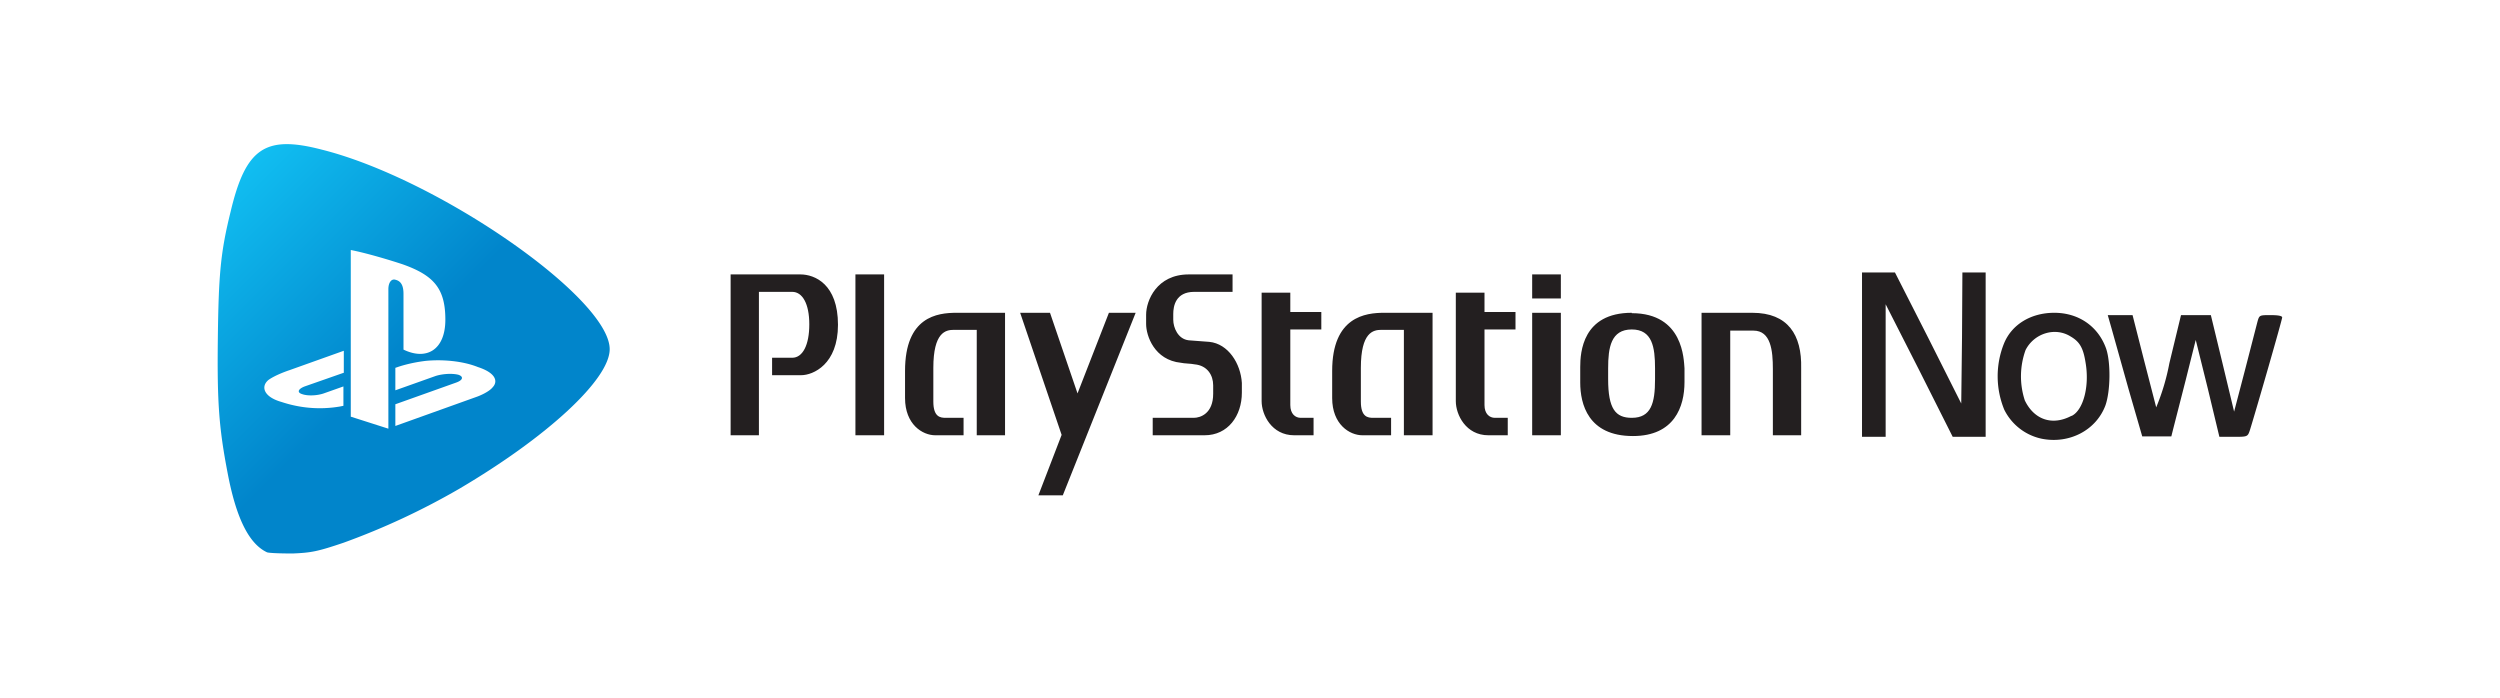
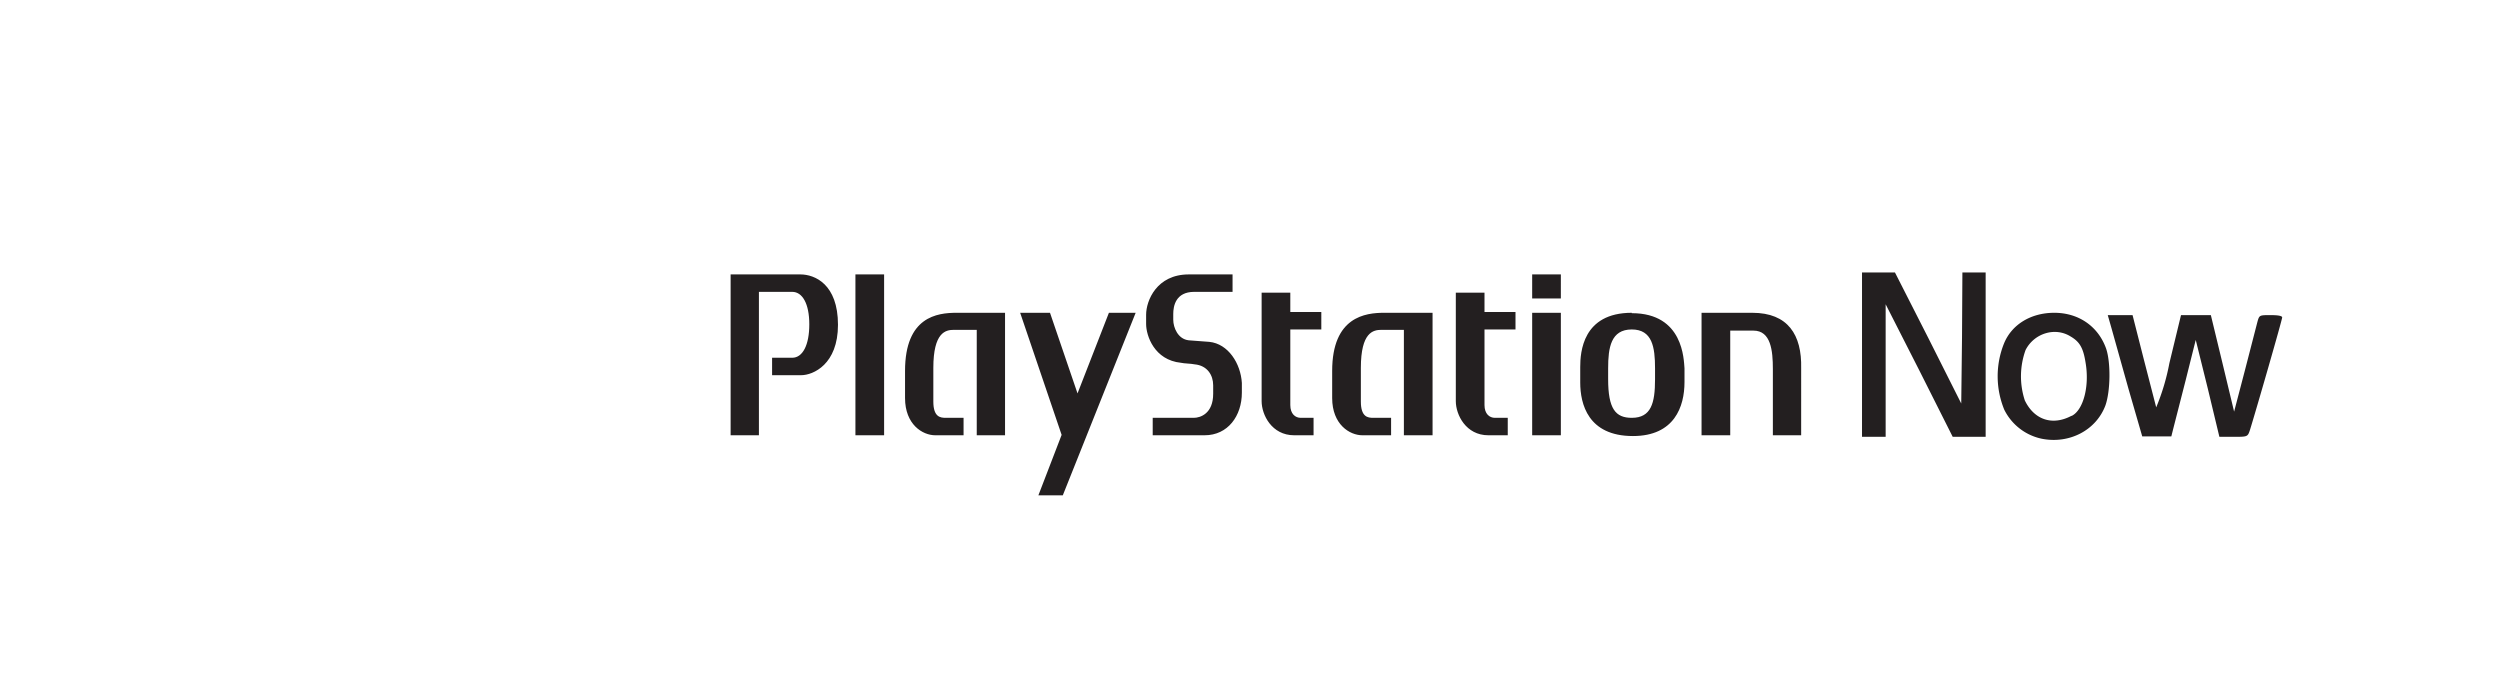
<svg xmlns="http://www.w3.org/2000/svg" width="645" height="180" viewBox="0 0 645 180">
  <path fill="#231F20" d="M543.4 90c-2-5.7-7-9.3-13.4-9.3-6 0-11 3-13 8a22.7 22.7 0 0 0 .1 17 14 14 0 0 0 9.7 7.5c7.1 1.4 14-2.2 16.4-8.6 1.3-3.7 1.4-11 .2-14.6zm-9 17.3c-4.9 2.6-9.6 1-12-4a20 20 0 0 1 .2-13c2.2-4.3 7.6-6 11.6-3.5 2.4 1.4 3.3 3 3.9 6.9 1 6-.6 12.1-3.6 13.6zM480.4 91.5V70.3h8.5l8.6 16.9 8.5 16.9.2-16.9.1-16.9h6v42.4h-8.5l-8.6-17.1-8.7-17.1v34.2h-6.1V91.5zM549.2 100.5l-4.4-15.7-1-3.5h6.4l2.9 11.4 3.2 12.4a57 57 0 0 0 3.4-11.4l3-12.4h7.7l3 12.4 3 12.5 2.8-10.7 3.2-12.4c.5-1.8.5-1.8 3.4-1.8 2 0 3 .2 3 .6 0 .6-6.6 23.5-8.3 29-.6 1.8-.6 1.8-4.2 1.8h-3.7l-3-12.5-3.1-12.5-2.6 10.4-3.2 12.5-.5 2h-7.5l-3.5-12.1z" />
  <linearGradient id="a" x1="52.5" x2="125.7" y1="53.5" y2="126.8" gradientUnits="userSpaceOnUse">
    <stop offset="0" stop-color="#11bef1" />
    <stop offset=".6" stop-color="#0185cb" />
  </linearGradient>
-   <path fill="url(#a)" d="M83 38.6c-14.6-3.8-19.6-.4-23.5 16-2.6 10.5-3.1 16.2-3.3 32.8-.2 16.5.3 23 2.5 34.5 2.2 11.7 5.5 18.4 10.2 20.6.6.2 3.6.3 6.6.3 4.8-.2 6.4-.5 13.2-2.8a185 185 0 0 0 29.8-13.9c22.6-13.3 38.8-28.2 38.8-36 0-13.2-44.3-44-74.3-51.5zm5.6 57.6l-10 3.5c-1.8.7-2 1.6-.6 2 1.4.5 4 .4 5.8-.3l4.8-1.7v5l-1 .2c-4.8.8-9.9.5-15-1.2-4.6-1.3-5.4-4-3.3-5.7 2-1.4 5.4-2.5 5.4-2.5l14-5v5.7zm11.6-21.6v36l-9.7-3.1v-43c4.1.8 10.1 2.6 13.4 3.7 8.2 2.9 11 6.4 11 14.3 0 7.7-4.8 10.6-10.8 7.7V75.8c0-1.7-.4-3.2-2-3.6-1.1-.4-1.9.7-1.9 2.4zm27 25.2c-1 1.4-4 2.5-4 2.5l-21.2 7.6v-5.6l15.7-5.6c1.7-.6 2-1.5.6-2-1.5-.4-4-.3-5.9.3l-10.4 3.7v-5.8l.6-.2s3-1.1 7.3-1.6c4.2-.4 9.4 0 13.4 1.6 4.6 1.5 5.1 3.6 4 5z" />
  <g fill="#231F20">
    <path d="M312 88.2l-5.3-.4c-2.8-.3-4-3.3-4-5.3V81c0-2 .6-5.7 5.4-5.7h9.9v-4.5h-11.3c-8.3 0-11 6.8-11 10.4v2.4c0 3 2.1 9.3 9 10 .8.2 2.6.2 3.5.4 3.3.3 4.8 2.8 4.8 5.4v2.2c0 5.1-3.3 6.2-5 6.2h-10.6v4.5h13.4c6 0 9.6-5 9.6-11v-2.5c-.3-5-3.5-10.1-8.4-10.6zM332.9 75.5h-7.4v28c0 3.5 2.6 8.8 8.4 8.8h5v-4.5h-3.3c-1.4 0-2.7-1-2.7-3.3V85h8v-4.5h-8v-5.1zM233.5 95.8v6.9c0 6.8 4.5 9.6 7.8 9.6h7.3v-4.5H244c-1.4 0-3.2-.2-3.2-4.2v-8.7c0-9.2 3.2-9.8 5.3-9.8h5.9v27.2h7.3V80.7h-12.5c-5 0-13.3 1-13.3 15zM220.7 70.8h7.4v41.5h-7.4zM343.7 95.8v6.9c0 6.8 4.5 9.6 7.8 9.6h7.4v-4.5h-4.6c-1.4 0-3.2-.2-3.2-4.2v-8.7c0-9.2 3.2-9.8 5.3-9.8h5.8v27.2h7.4V80.7h-12.5c-4.8 0-13.4 1-13.4 15zM278 101.5l-7.1-20.8h-7.7l10.7 31.5-6 15.6h6.3L293 80.7h-6.9zM206.5 70.8h-18v41.5h7.3v-37h8.6c2.6 0 4.4 3 4.4 8.4 0 5.3-1.7 8.6-4.4 8.6h-5.2v4.5h7.5c3.1 0 9.5-2.8 9.5-13 0-10.5-6-13-9.7-13zM452.2 80.7H439v31.6h7.4v-27h6c4.5 0 5 5.2 5 9.9v17.1h7.3V95c.2-8.6-3.4-14.3-12.6-14.3zM421 80.7c-12.7 0-13.3 10.2-13.3 14v4c0 5.5 2 13.8 13.6 13.8 10.7 0 13.3-7.6 13.3-13.9V95c-.2-2.1-.2-14.2-13.6-14.2zm6 17.2c0 6.1-1 9.9-6 9.9-4.2 0-6.1-2.3-6.1-10V95c0-5.3.7-10 6.1-10 5.3 0 6 4.6 6 10V98zM383 75.5h-7.4v28c0 3.5 2.6 8.8 8.4 8.8h5v-4.5h-3.3c-1.4 0-2.7-1-2.7-3.3V85h8v-4.5h-8v-5.1zM395.3 80.7h7.4v31.6h-7.4zM395.3 70.8h7.4V77h-7.4z" />
  </g>
</svg>